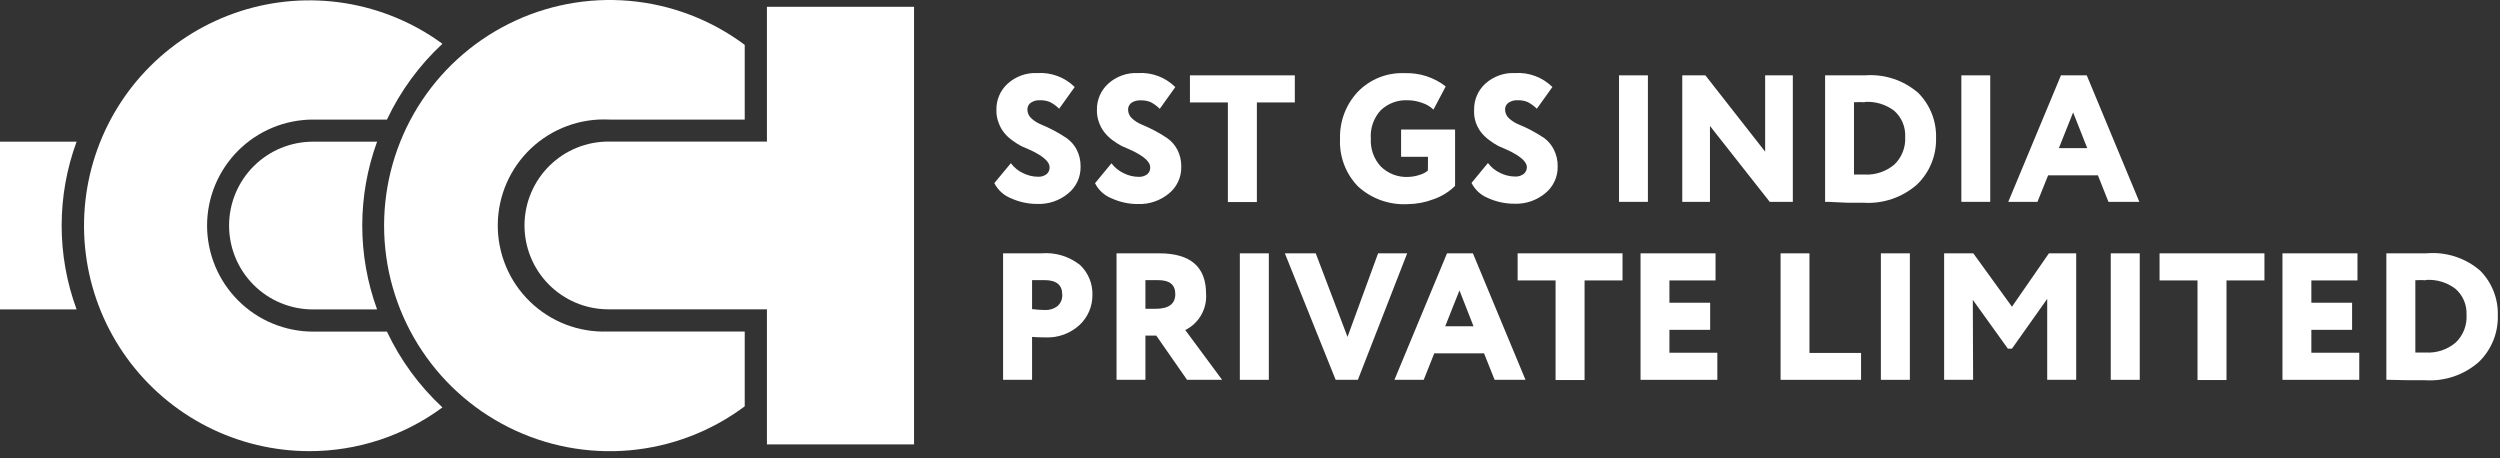
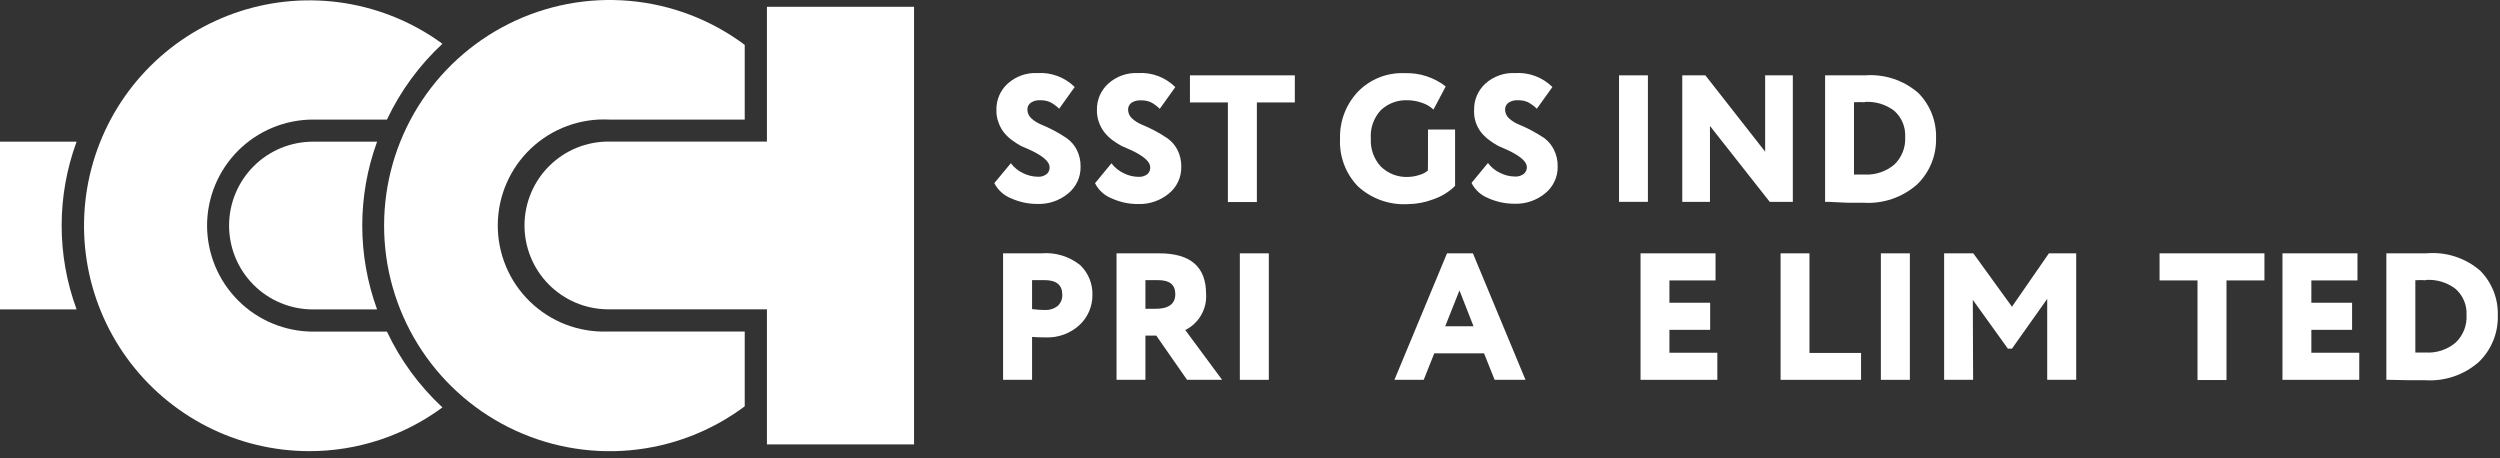
<svg xmlns="http://www.w3.org/2000/svg" width="251" height="46" viewBox="0 0 251 46" fill="none">
  <rect x="0" y="0" width="251" height="46" fill="#333333" stroke="none" />
  <path fill-rule="evenodd" clip-rule="evenodd" d="M7.69 14.225H0V31.065H7.69C5.69 25.63 5.69 19.66 7.69 14.225Z" fill="white" />
  <path fill-rule="evenodd" clip-rule="evenodd" d="M20.79 22.645C20.793 19.824 21.915 17.119 23.909 15.124C25.904 13.13 28.609 12.008 31.43 12.005H38.85C40.204 9.136 42.095 6.553 44.42 4.395C41.535 2.286 38.19 0.89 34.662 0.322C31.133 -0.245 27.52 0.031 24.118 1.128C20.717 2.225 17.624 4.113 15.092 6.636C12.56 9.159 10.662 12.245 9.553 15.643C8.444 19.041 8.156 22.653 8.711 26.183C9.267 29.714 10.651 33.063 12.75 35.956C14.85 38.849 17.604 41.203 20.788 42.826C23.972 44.45 27.496 45.296 31.07 45.295C35.875 45.297 40.554 43.759 44.42 40.905C42.095 38.747 40.204 36.164 38.85 33.295H31.43C28.608 33.29 25.903 32.166 23.909 30.169C21.914 28.173 20.793 25.467 20.79 22.645Z" fill="white" />
  <path fill-rule="evenodd" clip-rule="evenodd" d="M23 22.645C22.999 23.75 23.215 24.845 23.637 25.866C24.059 26.888 24.679 27.816 25.46 28.598C26.241 29.38 27.168 30.001 28.189 30.424C29.21 30.847 30.305 31.065 31.41 31.065H37.86C35.874 25.627 35.874 19.663 37.86 14.225H31.43C30.323 14.224 29.227 14.441 28.205 14.863C27.182 15.286 26.253 15.906 25.47 16.688C24.687 17.47 24.066 18.398 23.642 19.421C23.218 20.443 23 21.538 23 22.645Z" fill="white" />
  <path fill-rule="evenodd" clip-rule="evenodd" d="M77 0.685V14.215H61.16C58.927 14.194 56.777 15.06 55.183 16.625C53.589 18.189 52.681 20.322 52.66 22.555C52.639 24.788 53.505 26.938 55.07 28.532C56.634 30.126 58.767 31.034 61 31.055H77V44.615H91.77V0.685H77Z" fill="white" />
  <path fill-rule="evenodd" clip-rule="evenodd" d="M61 33.285C59.564 33.336 58.133 33.095 56.792 32.578C55.452 32.061 54.23 31.277 53.2 30.276C52.17 29.274 51.353 28.074 50.799 26.748C50.245 25.422 49.965 23.998 49.976 22.561C49.987 21.125 50.288 19.705 50.862 18.388C51.436 17.07 52.27 15.883 53.315 14.897C54.36 13.911 55.594 13.146 56.942 12.649C58.29 12.152 59.725 11.933 61.16 12.005H74.77V4.505C71.403 1.99 67.403 0.46 63.216 0.089C59.03 -0.283 54.823 0.518 51.065 2.401C47.308 4.284 44.149 7.175 41.941 10.751C39.733 14.327 38.563 18.447 38.563 22.65C38.563 26.853 39.733 30.973 41.941 34.549C44.149 38.125 47.308 41.016 51.065 42.899C54.823 44.782 59.03 45.583 63.216 45.211C67.403 44.84 71.403 43.31 74.77 40.795V33.285H61Z" fill="white" />
  <path d="M105.38 16.785C105.38 16.255 104.75 15.685 103.51 15.095C103.14 14.935 102.83 14.795 102.51 14.655C102.196 14.484 101.896 14.29 101.61 14.075C101.302 13.854 101.026 13.592 100.79 13.295C100.557 12.993 100.375 12.655 100.25 12.295C100.093 11.884 100.022 11.445 100.04 11.005C100.033 10.517 100.129 10.033 100.322 9.585C100.515 9.137 100.801 8.735 101.16 8.405C101.565 8.038 102.038 7.754 102.553 7.571C103.068 7.387 103.614 7.307 104.16 7.335C104.847 7.292 105.535 7.395 106.179 7.636C106.824 7.877 107.41 8.252 107.9 8.735L106.34 10.915C106.068 10.647 105.758 10.421 105.42 10.245C105.103 10.116 104.762 10.054 104.42 10.065C104.091 10.043 103.764 10.131 103.49 10.315C103.381 10.393 103.292 10.497 103.233 10.617C103.174 10.738 103.145 10.871 103.15 11.005C103.152 11.169 103.187 11.331 103.254 11.481C103.321 11.63 103.419 11.765 103.54 11.875C103.833 12.143 104.172 12.357 104.54 12.505C104.93 12.665 105.36 12.865 105.82 13.105C106.26 13.339 106.687 13.596 107.1 13.875C107.519 14.175 107.862 14.569 108.1 15.025C108.369 15.554 108.503 16.142 108.49 16.735C108.501 17.249 108.394 17.759 108.177 18.225C107.96 18.691 107.64 19.102 107.24 19.425C106.371 20.145 105.267 20.519 104.14 20.475C103.237 20.477 102.344 20.286 101.52 19.915C100.788 19.629 100.187 19.085 99.83 18.385L101.49 16.385C101.81 16.816 102.233 17.16 102.72 17.385C103.183 17.617 103.692 17.74 104.21 17.745C104.526 17.764 104.839 17.668 105.09 17.475C105.187 17.389 105.263 17.282 105.313 17.163C105.363 17.043 105.386 16.914 105.38 16.785Z" fill="white" />
  <path d="M115.48 16.785C115.48 16.255 114.86 15.685 113.61 15.095C113.25 14.935 112.93 14.795 112.61 14.655C112.294 14.482 111.99 14.288 111.7 14.075C111.397 13.851 111.125 13.589 110.89 13.295C110.654 12.993 110.468 12.656 110.34 12.295C110.188 11.882 110.117 11.444 110.13 11.005C110.125 10.517 110.223 10.032 110.417 9.584C110.612 9.136 110.899 8.734 111.26 8.405C111.665 8.038 112.138 7.754 112.653 7.571C113.168 7.387 113.714 7.307 114.26 7.335C114.948 7.291 115.637 7.395 116.282 7.638C116.926 7.881 117.512 8.258 118 8.745L116.44 10.925C116.173 10.656 115.866 10.43 115.53 10.255C115.213 10.126 114.872 10.064 114.53 10.075C114.198 10.055 113.868 10.142 113.59 10.325C113.484 10.405 113.398 10.51 113.341 10.63C113.283 10.75 113.256 10.882 113.26 11.015C113.262 11.179 113.297 11.341 113.364 11.491C113.431 11.64 113.529 11.775 113.65 11.885C113.943 12.153 114.282 12.367 114.65 12.515C115.04 12.675 115.47 12.875 115.93 13.115C116.39 13.355 116.81 13.615 117.21 13.885C117.629 14.184 117.972 14.579 118.21 15.035C118.479 15.564 118.613 16.152 118.6 16.745C118.611 17.259 118.504 17.769 118.287 18.235C118.07 18.701 117.75 19.112 117.35 19.435C116.477 20.155 115.37 20.528 114.24 20.485C113.34 20.488 112.45 20.297 111.63 19.925C110.896 19.642 110.294 19.097 109.94 18.395L111.59 16.395C111.916 16.824 112.342 17.167 112.83 17.395C113.289 17.627 113.796 17.75 114.31 17.755C114.629 17.773 114.945 17.678 115.2 17.485C115.297 17.397 115.372 17.289 115.421 17.167C115.469 17.046 115.49 16.915 115.48 16.785Z" fill="white" />
  <path d="M123.28 10.285H119.47V7.565H130V10.285H126.19V20.285H123.28V10.285Z" fill="white" />
-   <path d="M143.37 15.745H140.67V13.005H146.09V18.665C145.476 19.268 144.734 19.726 143.92 20.005C143.096 20.321 142.222 20.487 141.34 20.495C140.43 20.547 139.519 20.416 138.66 20.11C137.801 19.805 137.012 19.33 136.34 18.715C135.728 18.083 135.252 17.331 134.942 16.507C134.633 15.683 134.496 14.804 134.54 13.925C134.489 12.194 135.121 10.513 136.3 9.245C136.903 8.612 137.635 8.116 138.445 7.788C139.256 7.461 140.127 7.309 141 7.345C142.497 7.288 143.966 7.758 145.15 8.675L143.92 11.005C143.602 10.7 143.219 10.471 142.8 10.335C142.327 10.158 141.825 10.066 141.32 10.065C140.827 10.042 140.335 10.119 139.873 10.291C139.411 10.463 138.988 10.726 138.63 11.065C138.278 11.447 138.008 11.897 137.836 12.387C137.664 12.877 137.594 13.397 137.63 13.915C137.602 14.425 137.675 14.935 137.847 15.416C138.019 15.897 138.285 16.338 138.63 16.715C138.99 17.069 139.419 17.345 139.891 17.526C140.362 17.706 140.866 17.788 141.37 17.765C141.758 17.754 142.142 17.687 142.51 17.565C142.821 17.48 143.111 17.33 143.36 17.125L143.37 15.745Z" fill="white" />
+   <path d="M143.37 15.745V13.005H146.09V18.665C145.476 19.268 144.734 19.726 143.92 20.005C143.096 20.321 142.222 20.487 141.34 20.495C140.43 20.547 139.519 20.416 138.66 20.11C137.801 19.805 137.012 19.33 136.34 18.715C135.728 18.083 135.252 17.331 134.942 16.507C134.633 15.683 134.496 14.804 134.54 13.925C134.489 12.194 135.121 10.513 136.3 9.245C136.903 8.612 137.635 8.116 138.445 7.788C139.256 7.461 140.127 7.309 141 7.345C142.497 7.288 143.966 7.758 145.15 8.675L143.92 11.005C143.602 10.7 143.219 10.471 142.8 10.335C142.327 10.158 141.825 10.066 141.32 10.065C140.827 10.042 140.335 10.119 139.873 10.291C139.411 10.463 138.988 10.726 138.63 11.065C138.278 11.447 138.008 11.897 137.836 12.387C137.664 12.877 137.594 13.397 137.63 13.915C137.602 14.425 137.675 14.935 137.847 15.416C138.019 15.897 138.285 16.338 138.63 16.715C138.99 17.069 139.419 17.345 139.891 17.526C140.362 17.706 140.866 17.788 141.37 17.765C141.758 17.754 142.142 17.687 142.51 17.565C142.821 17.48 143.111 17.33 143.36 17.125L143.37 15.745Z" fill="white" />
  <path d="M153.3 16.785C153.3 16.255 152.67 15.685 151.43 15.095C151.06 14.935 150.75 14.795 150.43 14.655C150.116 14.484 149.816 14.29 149.53 14.075C149.224 13.851 148.949 13.589 148.71 13.295C148.477 12.993 148.295 12.655 148.17 12.295C148.032 11.88 147.974 11.442 148 11.005C147.993 10.517 148.089 10.033 148.282 9.585C148.475 9.137 148.761 8.735 149.12 8.405C149.525 8.038 149.998 7.754 150.513 7.571C151.028 7.387 151.574 7.307 152.12 7.335C152.807 7.291 153.495 7.394 154.14 7.635C154.784 7.876 155.371 8.251 155.86 8.735L154.3 10.915C154.028 10.647 153.718 10.421 153.38 10.245C153.063 10.116 152.722 10.054 152.38 10.065C152.051 10.043 151.724 10.131 151.45 10.315C151.341 10.393 151.252 10.497 151.193 10.617C151.134 10.738 151.105 10.871 151.11 11.005C151.112 11.169 151.147 11.331 151.214 11.481C151.281 11.63 151.379 11.765 151.5 11.875C151.793 12.143 152.132 12.357 152.5 12.505C152.9 12.665 153.32 12.865 153.78 13.105C154.22 13.339 154.647 13.596 155.06 13.875C155.455 14.176 155.776 14.562 156 15.005C156.269 15.534 156.403 16.122 156.39 16.715C156.401 17.229 156.294 17.739 156.077 18.205C155.86 18.671 155.54 19.082 155.14 19.405C154.271 20.125 153.167 20.499 152.04 20.455C151.137 20.456 150.244 20.266 149.42 19.895C148.691 19.609 148.092 19.064 147.74 18.365L149.39 16.365C149.71 16.796 150.133 17.14 150.62 17.365C151.083 17.597 151.592 17.72 152.11 17.725C152.426 17.744 152.739 17.648 152.99 17.455C153.088 17.373 153.166 17.27 153.22 17.154C153.273 17.039 153.301 16.913 153.3 16.785Z" fill="white" />
  <path d="M165.45 20.265H162.55V7.565H165.45V20.265Z" fill="white" />
  <path d="M180 7.565V20.265H177.68L171.68 12.645V20.265H168.9V7.565H171.22L177.22 15.225V7.565H180Z" fill="white" />
  <path d="M183.54 20.265H183.24V7.565H187.25C188.215 7.491 189.184 7.609 190.103 7.913C191.021 8.217 191.87 8.7 192.6 9.335C193.187 9.929 193.648 10.636 193.954 11.412C194.26 12.189 194.405 13.02 194.38 13.855C194.404 14.723 194.246 15.587 193.917 16.391C193.588 17.195 193.095 17.922 192.47 18.525C191.739 19.168 190.888 19.66 189.967 19.974C189.046 20.288 188.071 20.418 187.1 20.355H185.52L183.54 20.265ZM187.21 10.265C186.854 10.244 186.496 10.244 186.14 10.265V17.525C186.48 17.525 186.83 17.525 187.19 17.525C188.281 17.585 189.353 17.227 190.19 16.525C190.562 16.168 190.851 15.734 191.04 15.254C191.228 14.775 191.31 14.26 191.28 13.745C191.306 13.251 191.219 12.758 191.027 12.303C190.835 11.847 190.542 11.441 190.17 11.115C189.322 10.473 188.271 10.16 187.21 10.235V10.265Z" fill="white" />
-   <path d="M199.82 20.265H196.92V7.565H199.82V20.265Z" fill="white" />
-   <path d="M204.56 20.265H201.63L206.92 7.565H209.51L214.79 20.265H211.69L210.63 17.605H205.63L204.56 20.265ZM209.56 14.875L208.14 11.285L206.71 14.875H209.56Z" fill="white" />
  <path d="M103.62 33.825V38.135H100.71V25.435C101.27 25.435 101.88 25.435 102.54 25.435H104.54C105.951 25.311 107.356 25.737 108.46 26.625C108.861 27.012 109.177 27.479 109.387 27.996C109.597 28.513 109.697 29.067 109.68 29.625C109.683 30.187 109.57 30.744 109.348 31.26C109.126 31.776 108.8 32.241 108.39 32.625C107.47 33.474 106.251 33.923 105 33.875C104.4 33.875 103.93 33.855 103.62 33.825ZM104.89 28.125H103.62V31.035C104.058 31.091 104.499 31.121 104.94 31.125C105.383 31.142 105.818 31.004 106.17 30.735C106.335 30.59 106.464 30.409 106.547 30.206C106.631 30.003 106.666 29.784 106.65 29.565C106.65 28.615 106.06 28.125 104.89 28.125Z" fill="white" />
  <path d="M115 33.695V38.135H112.1V25.435C112.79 25.435 113.55 25.435 114.39 25.435H116.39C119.523 25.435 121.09 26.788 121.09 29.495C121.142 30.241 120.971 30.985 120.598 31.633C120.226 32.281 119.67 32.804 119 33.135L122.7 38.135H119.18L116.09 33.695H115ZM116.27 28.125H115V31.005H116C117.333 31.005 118 30.515 118 29.535C118 28.585 117.44 28.125 116.26 28.125H116.27Z" fill="white" />
  <path d="M127.39 38.135H124.48V25.435H127.39V38.135Z" fill="white" />
-   <path d="M138.36 25.435H141.28L136.33 38.135H134.1L129 25.435H132.1L135.29 33.825L138.36 25.435Z" fill="white" />
  <path d="M142.94 38.135H140L145.28 25.435H147.88L153.16 38.135H150.06L149 35.475H144L142.94 38.135ZM147.94 32.755L146.53 29.155L145.1 32.755H147.94Z" fill="white" />
-   <path d="M156.18 28.155H152.37V25.435H162.9V28.155H159.09V38.155H156.18V28.155Z" fill="white" />
  <path d="M172.42 38.135H164.71V25.435H172.24V28.155H167.61V30.395H171.7V33.115H167.61V35.415H172.42V38.135Z" fill="white" />
  <path d="M186.85 38.135H178.77V25.435H181.67V35.435H186.85V38.135Z" fill="white" />
  <path d="M191.75 38.135H188.84V25.435H191.75V38.135Z" fill="white" />
  <path d="M198.1 38.135H195.19V25.435H198.12L202 30.795L205.71 25.435H208.45V38.135H205.54V30.005L202 35.005H201.59L198.07 30.105L198.1 38.135Z" fill="white" />
-   <path d="M214.83 38.135H211.92V25.435H214.83V38.135Z" fill="white" />
  <path d="M220.63 28.155H216.82V25.435H227.35V28.155H223.54V38.155H220.63V28.155Z" fill="white" />
  <path d="M236.87 38.135H229.16V25.435H236.69V28.155H232.06V30.395H236.15V33.115H232.06V35.415H236.87V38.135Z" fill="white" />
  <path d="M239.9 38.135H239.59V25.435H239.85C240.39 25.435 241 25.435 241.66 25.435H243.6C244.57 25.347 245.548 25.455 246.476 25.752C247.403 26.049 248.262 26.53 249 27.165C249.588 27.756 250.049 28.461 250.355 29.236C250.661 30.012 250.806 30.842 250.78 31.675C250.804 32.543 250.646 33.407 250.317 34.211C249.988 35.015 249.495 35.742 248.87 36.345C248.139 36.988 247.288 37.48 246.367 37.794C245.446 38.108 244.471 38.238 243.5 38.175H241.92L239.9 38.135ZM243.57 28.135C243.214 28.114 242.856 28.114 242.5 28.135V35.395C242.84 35.395 243.19 35.395 243.55 35.395C244.641 35.459 245.715 35.101 246.55 34.395C246.922 34.038 247.212 33.605 247.401 33.125C247.589 32.645 247.67 32.13 247.64 31.615C247.664 31.125 247.578 30.637 247.387 30.185C247.197 29.733 246.907 29.33 246.54 29.005C245.692 28.355 244.636 28.035 243.57 28.105V28.135Z" fill="white" />
</svg>